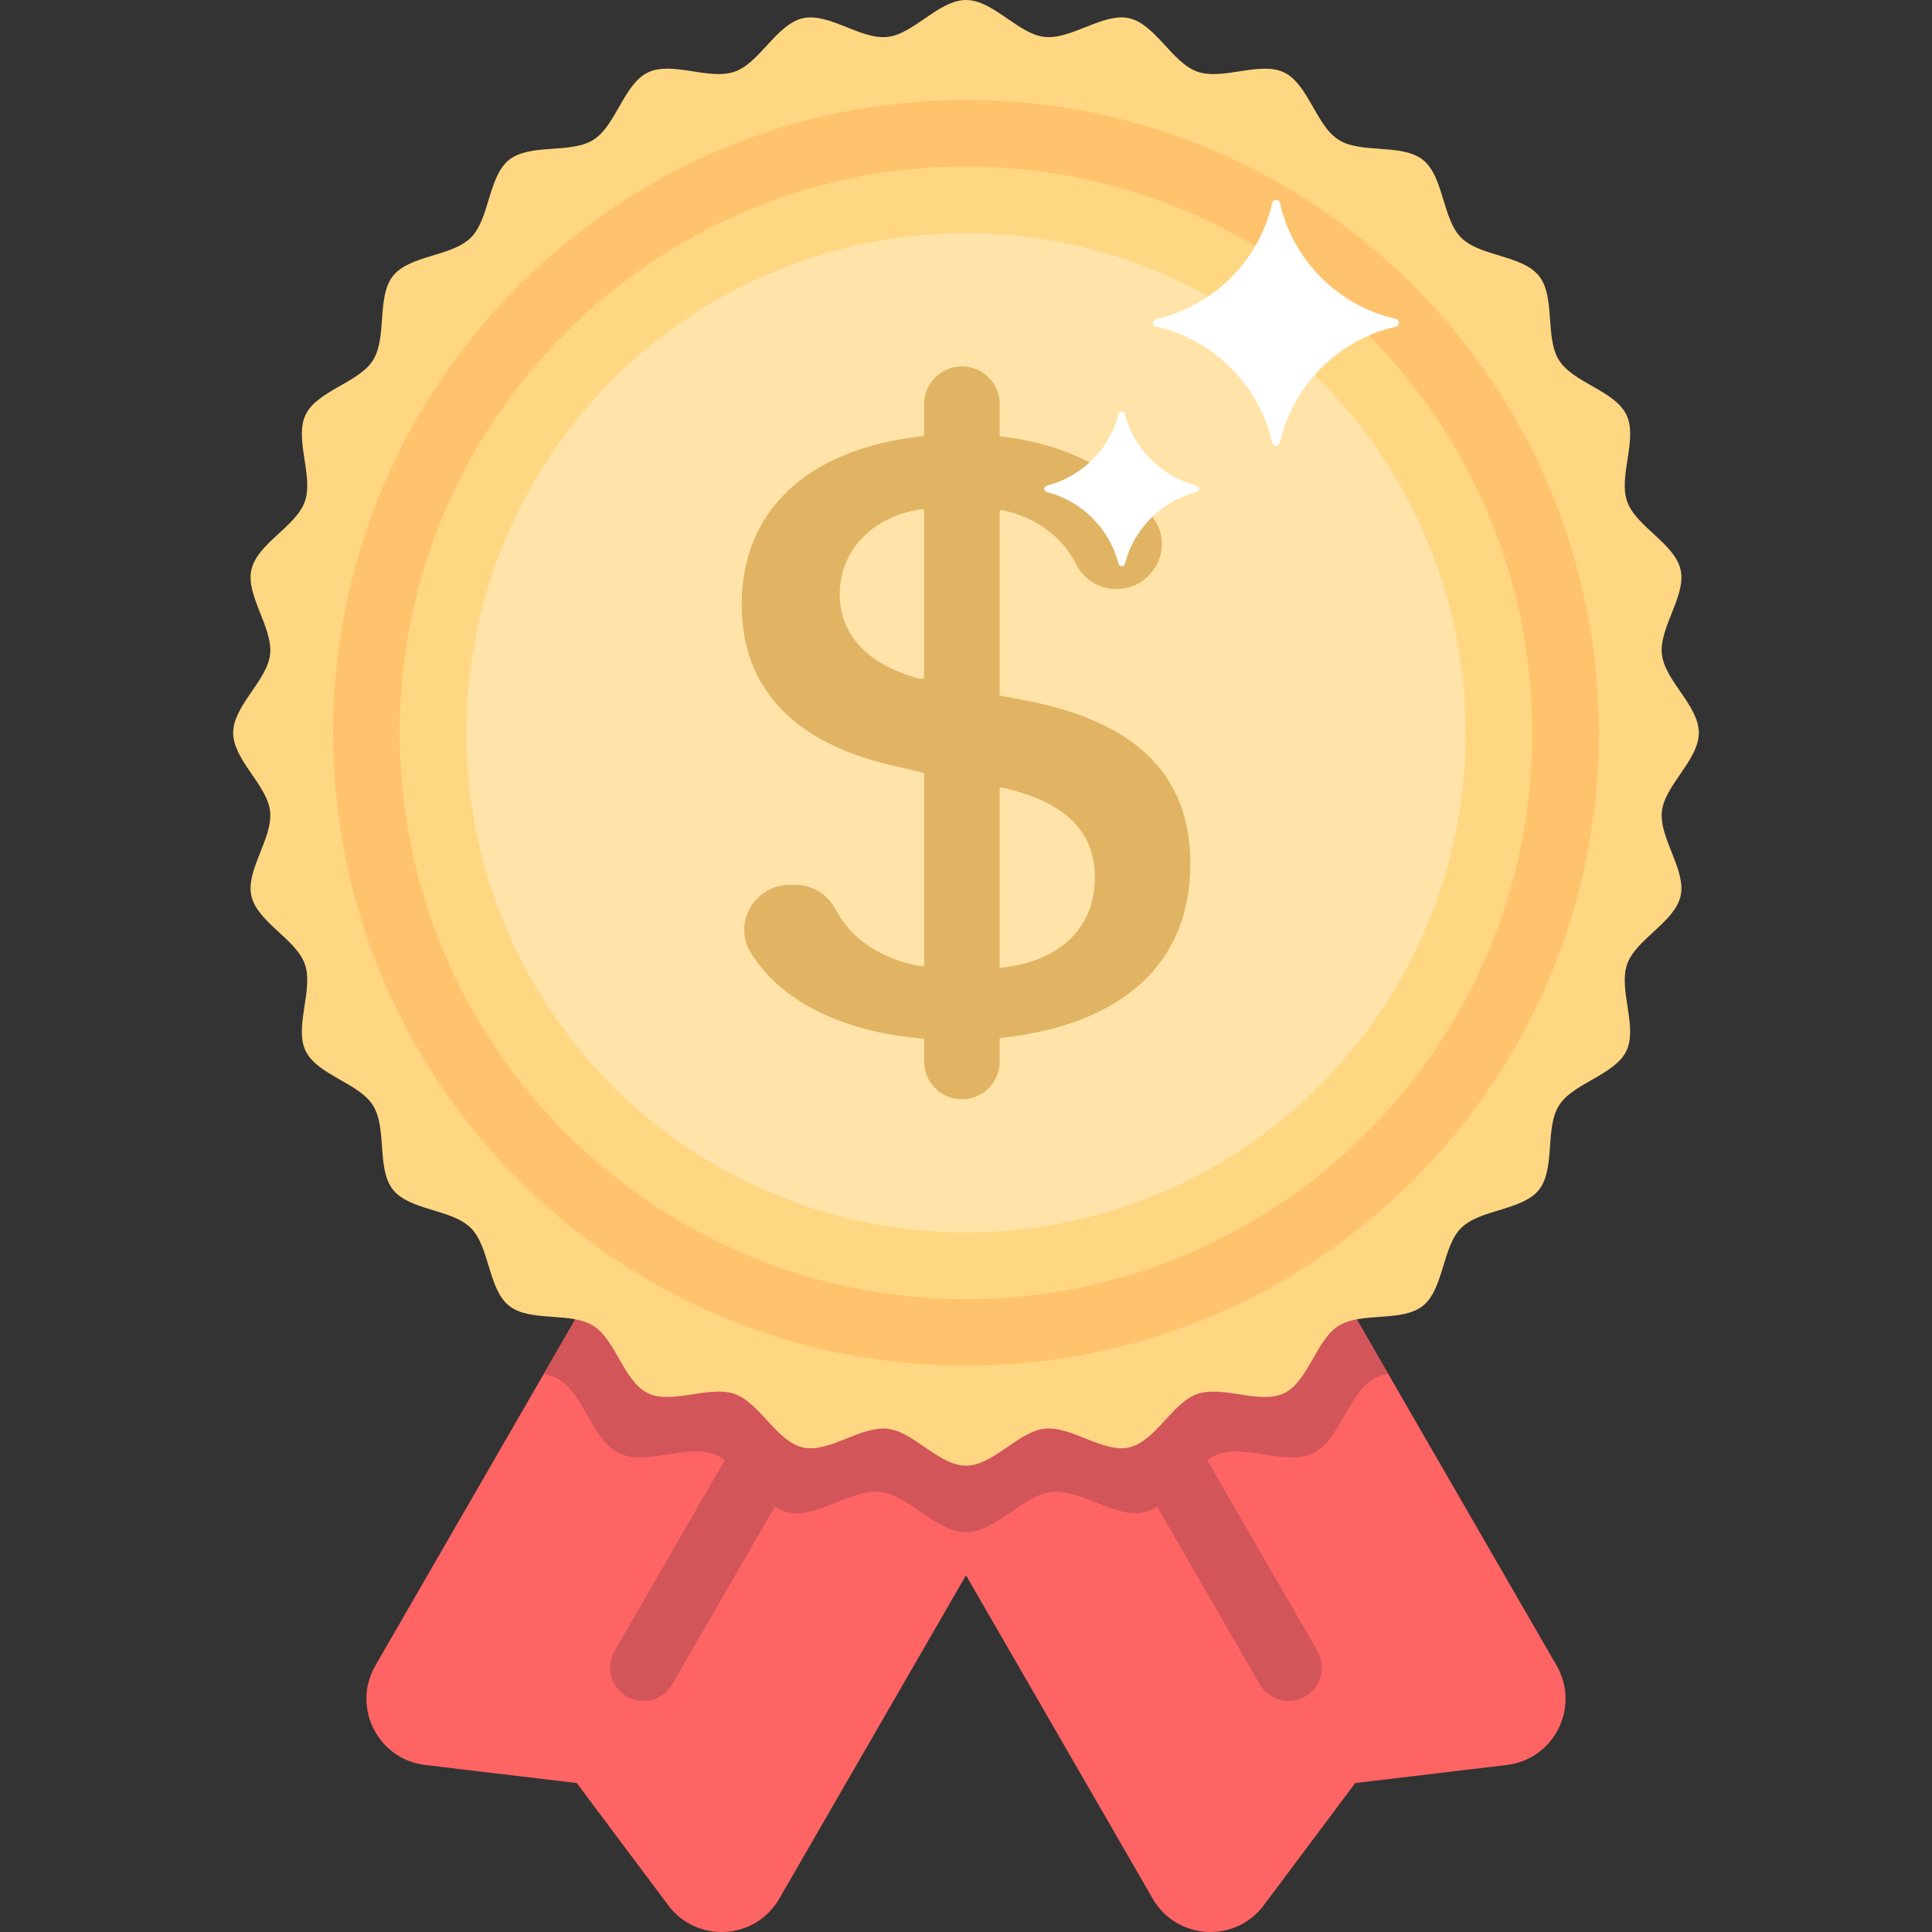
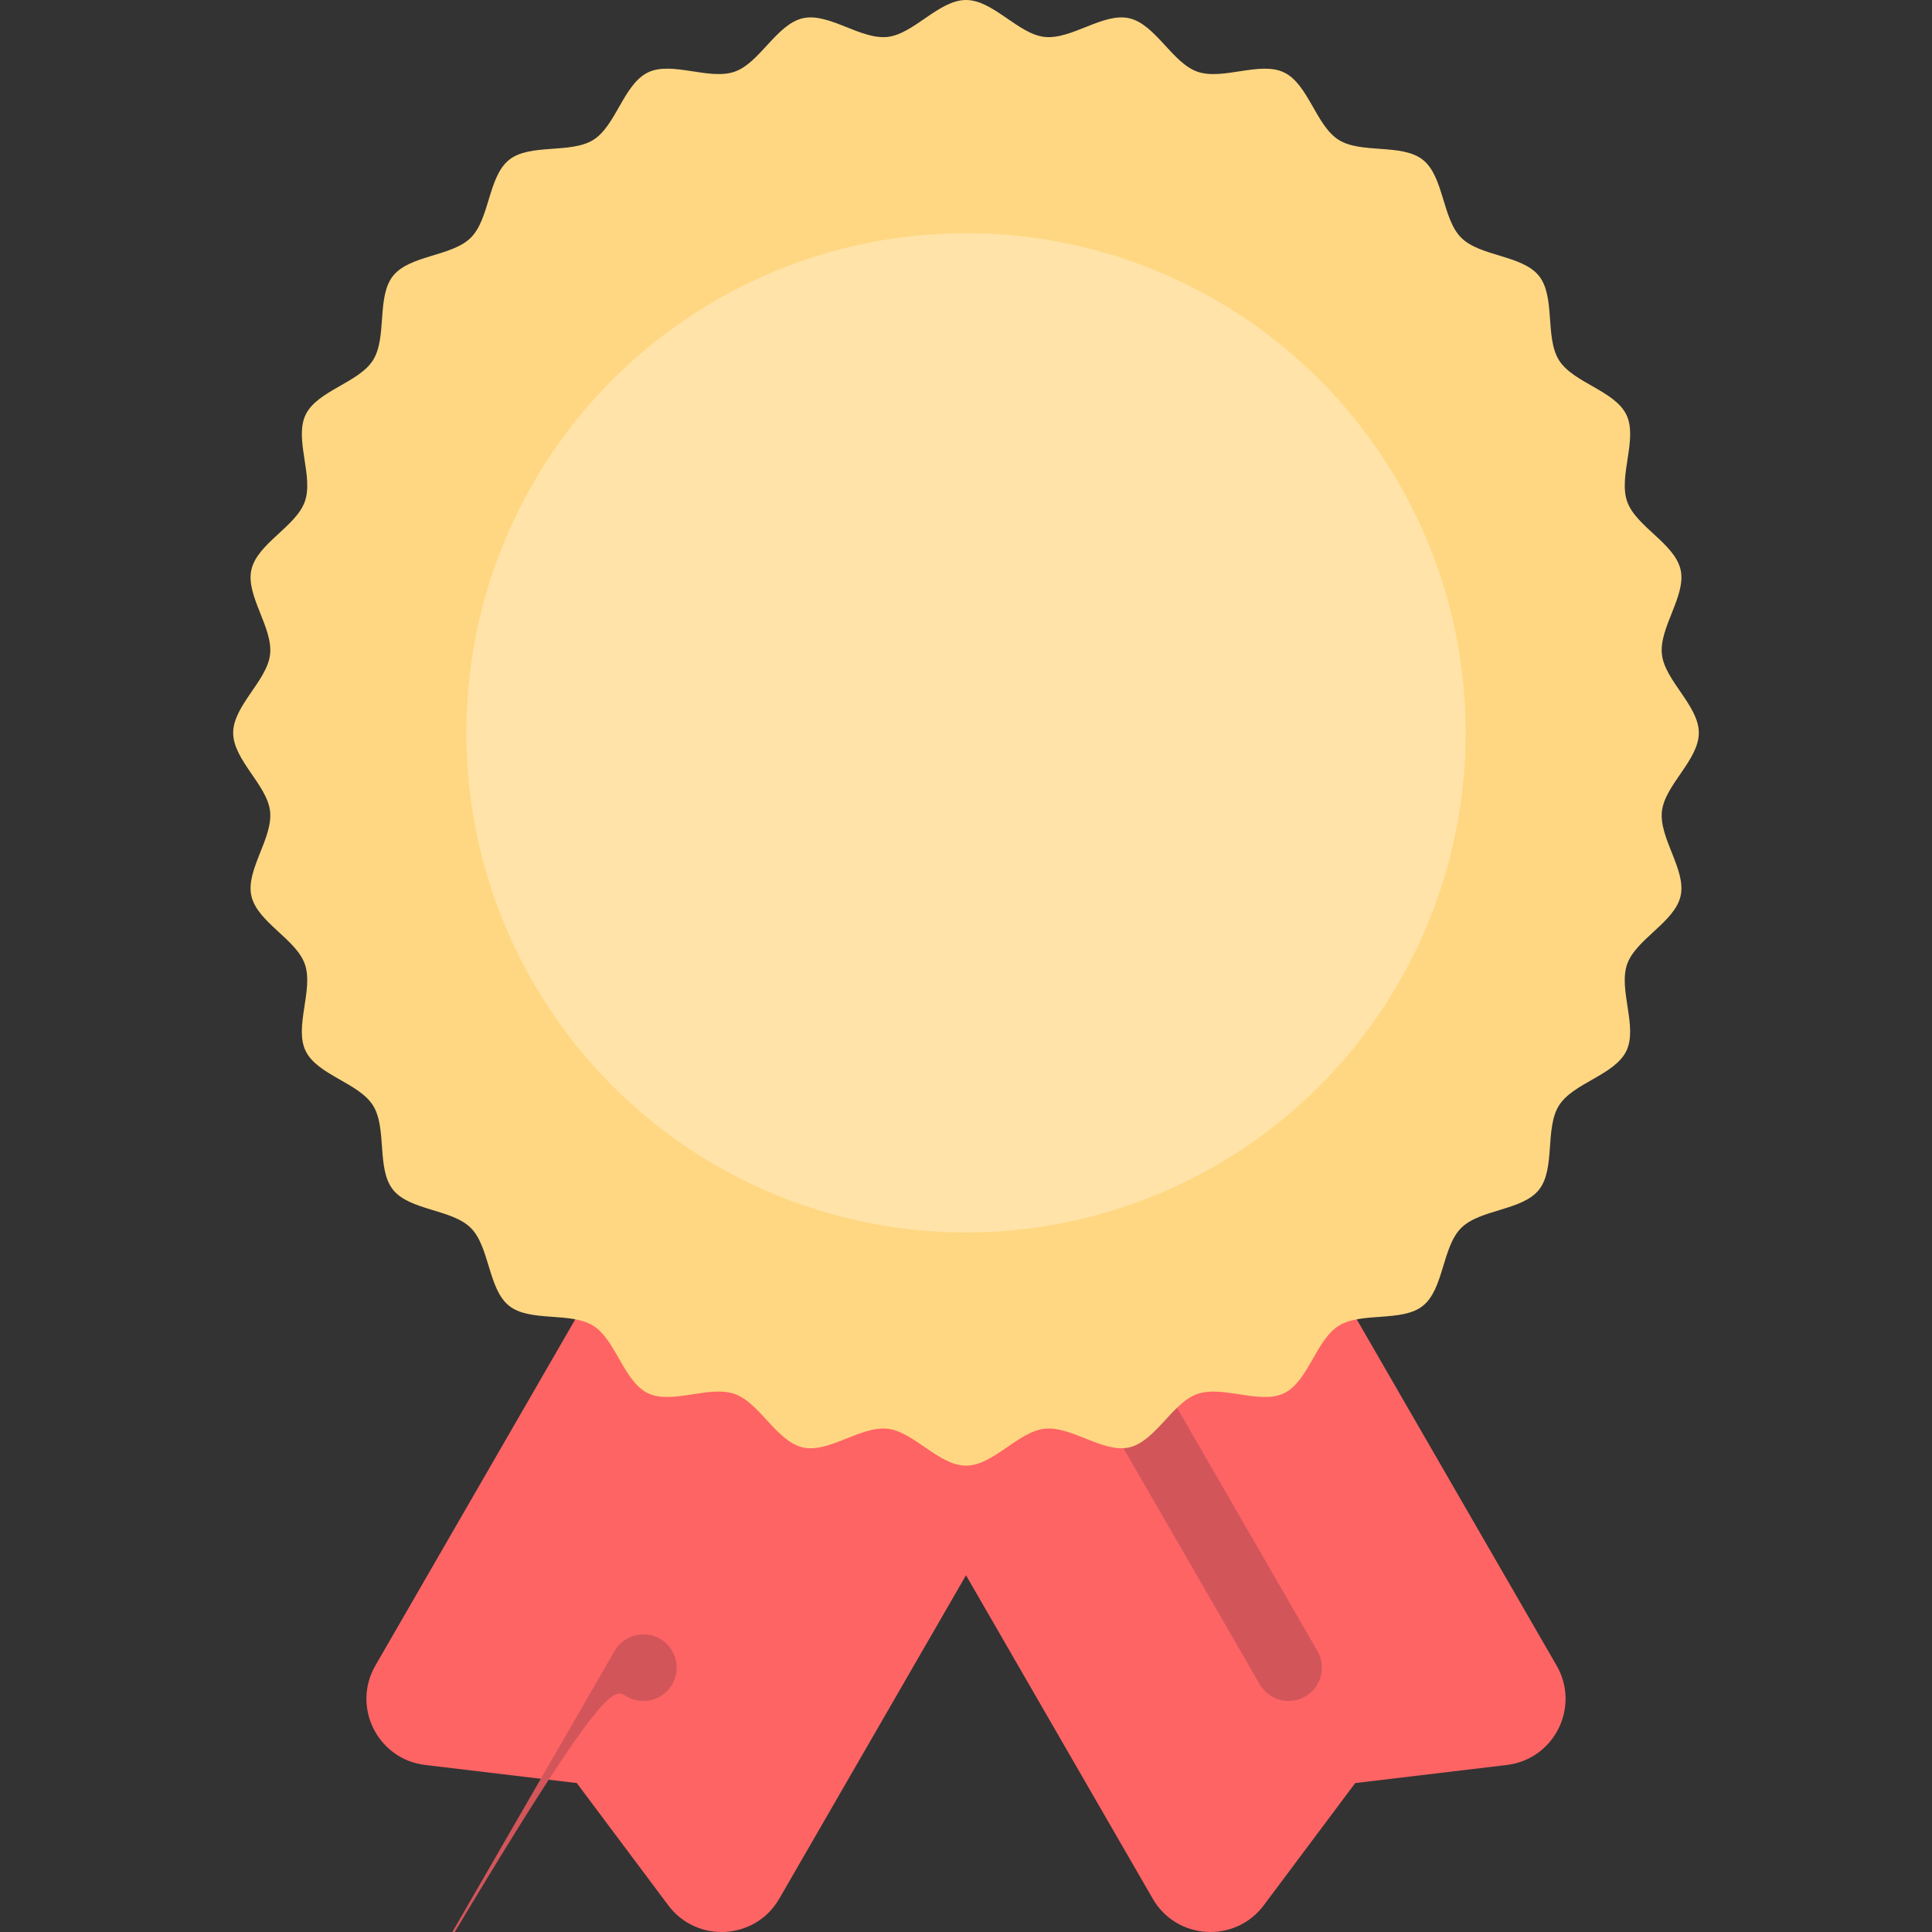
<svg xmlns="http://www.w3.org/2000/svg" height="800px" width="800px" version="1.1" id="Layer_1" viewBox="0 0 512 512" xml:space="preserve">
  <rect x="0" y="0" width="512" height="512" fill="#333333" stroke="none" />
  <path style="fill:#FF6464;" d="M399.315,467.737l-40.17,4.791l-24.234,32.392c-7.593,10.15-23.09,9.228-29.427-1.749  L186.458,297.012l107.029-61.793l119.026,206.159C418.851,452.355,411.901,466.237,399.315,467.737z" />
  <path style="fill:#D2555A;" d="M345.903,449.593L345.903,449.593c-4.222,2.438-9.621,0.991-12.059-3.231l-88.276-152.898  c-2.438-4.222-0.991-9.621,3.231-12.058l0,0c4.222-2.438,9.621-0.991,12.058,3.231l88.276,152.898  C351.572,441.757,350.125,447.156,345.903,449.593z" />
  <path style="fill:#FF6464;" d="M112.685,467.737l40.17,4.791l24.234,32.392c7.593,10.15,23.09,9.228,29.427-1.749l119.027-206.159  l-107.029-61.793L99.487,441.378C93.149,452.355,100.099,466.237,112.685,467.737z" />
  <g>
-     <path style="fill:#D2555A;" d="M155.549,344.276l-11.417,19.776c1.5,0.362,2.927,0.825,4.14,1.59   c6.537,4.116,8.766,16.102,15.769,19.48c6.946,3.352,17.71-2.356,25.062,0.217c7.267,2.543,12.12,13.727,19.732,15.458   c7.492,1.704,16.705-6.269,24.482-5.402c7.617,0.851,14.839,10.674,22.684,10.674c7.843,0,15.063-9.823,22.679-10.673   c7.775-0.866,16.985,7.107,24.476,5.404c7.609-1.729,12.46-12.913,19.724-15.454c7.351-2.573,18.114,3.137,25.06-0.214   c7.003-3.379,9.231-15.363,15.768-19.478c1.219-0.768,2.656-1.231,4.164-1.593l-11.421-19.785H155.549z" />
-     <path style="fill:#D2555A;" d="M166.096,449.593L166.096,449.593c4.222,2.438,9.621,0.991,12.058-3.231l88.276-152.898   c2.438-4.222,0.991-9.621-3.231-12.058l0,0c-4.222-2.438-9.621-0.991-12.058,3.231l-88.276,152.898   C160.427,441.757,161.874,447.156,166.096,449.593z" />
+     <path style="fill:#D2555A;" d="M166.096,449.593L166.096,449.593c4.222,2.438,9.621,0.991,12.058-3.231c2.438-4.222,0.991-9.621-3.231-12.058l0,0c-4.222-2.438-9.621-0.991-12.058,3.231l-88.276,152.898   C160.427,441.757,161.874,447.156,166.096,449.593z" />
  </g>
  <path style="fill:#FFD782;" d="M450.207,194.207c0,7.191-9.004,13.811-9.783,20.793c-0.794,7.129,6.514,15.574,4.952,22.442  c-1.587,6.977-11.839,11.426-14.171,18.088c-2.358,6.739,2.874,16.606-0.199,22.973c-3.097,6.419-14.084,8.462-17.858,14.454  c-3.793,6.023-0.889,16.81-5.315,22.35c-4.436,5.554-15.601,5.109-20.62,10.129c-5.021,5.02-4.576,16.184-10.131,20.619  c-5.542,4.424-16.328,1.519-22.349,5.311c-5.992,3.773-8.035,14.759-14.454,17.855c-6.368,3.072-16.234-2.162-22.973,0.196  c-6.659,2.331-11.106,12.582-18.081,14.167c-6.867,1.561-15.309-5.748-22.436-4.953c-6.982,0.779-13.6,9.783-20.789,9.783  c-7.191,0-13.811-9.004-20.793-9.783c-7.129-0.794-15.574,6.514-22.442,4.952c-6.977-1.587-11.426-11.839-18.088-14.171  c-6.739-2.358-16.606,2.874-22.973-0.199c-6.419-3.097-8.462-14.084-14.454-17.858c-6.023-3.793-16.81-0.889-22.35-5.315  c-5.554-4.436-5.109-15.601-10.129-20.62c-5.02-5.021-16.184-4.576-20.619-10.131c-4.424-5.542-1.519-16.328-5.311-22.349  c-3.773-5.992-14.759-8.035-17.855-14.454c-3.072-6.368,2.162-16.234-0.196-22.973c-2.33-6.659-12.582-11.106-14.167-18.081  c-1.561-6.867,5.748-15.309,4.953-22.436c-0.779-6.982-9.783-13.6-9.783-20.789c0-7.191,9.004-13.811,9.783-20.793  c0.794-7.129-6.514-15.573-4.952-22.442c1.587-6.977,11.839-11.426,14.17-18.088c2.358-6.739-2.874-16.606,0.199-22.973  c3.097-6.419,14.084-8.462,17.858-14.454c3.793-6.023,0.889-16.81,5.315-22.35c4.436-5.554,15.601-5.109,20.62-10.129  c5.021-5.02,4.576-16.184,10.131-20.619c5.542-4.424,16.328-1.519,22.349-5.311c5.992-3.773,8.035-14.759,14.454-17.855  c6.368-3.072,16.234,2.162,22.973-0.196c6.659-2.33,11.106-12.582,18.081-14.167c6.867-1.561,15.309,5.748,22.436,4.953  C242.193,9.004,248.811,0,256,0c7.191,0,13.811,9.004,20.793,9.783c7.129,0.794,15.573-6.514,22.442-4.952  c6.977,1.587,11.426,11.839,18.088,14.17c6.739,2.358,16.606-2.874,22.973,0.199c6.419,3.097,8.462,14.084,14.454,17.858  c6.023,3.793,16.81,0.889,22.35,5.315c5.554,4.436,5.109,15.601,10.129,20.62c5.02,5.021,16.184,4.576,20.619,10.131  c4.424,5.542,1.519,16.328,5.311,22.349c3.773,5.992,14.759,8.035,17.855,14.454c3.072,6.368-2.162,16.234,0.196,22.973  c2.331,6.659,12.582,11.106,14.167,18.081c1.561,6.867-5.748,15.309-4.953,22.436C441.203,180.399,450.207,187.018,450.207,194.207z  " />
-   <path style="fill:#FFC36E;" d="M256,361.931c-92.483,0-167.724-75.241-167.724-167.724S163.517,26.483,256,26.483  s167.724,75.241,167.724,167.724S348.483,361.931,256,361.931z M256,44.138c-82.749,0-150.069,67.321-150.069,150.069  S173.251,344.276,256,344.276s150.069-67.321,150.069-150.069S338.749,44.138,256,44.138z" />
  <circle style="fill:#FFE3A8;" cx="256" cy="194.207" r="132.414" />
-   <path style="fill:#E1B464;" d="M315.447,228.93c0-22.732-13.372-36.715-40.886-42.737l-9.633-1.881v-49.065  c0.275-0.012,0.544-0.07,0.821-0.017c8.723,1.815,15.789,7.005,19.393,14.24c2.037,4.092,6.137,6.633,10.689,6.633  c4.472,0,8.448-2.365,10.626-6.314c2.072-3.737,1.975-8.085-0.248-11.618c-7.811-12.413-22.468-20.42-41.282-22.561v-8.53  c0-5.508-4.466-9.974-9.974-9.974h-0.063c-5.51,0-9.975,4.467-9.975,9.974v8.327c-0.122,0.029-0.194,0.152-0.321,0.166  c-30.534,3.32-48.041,19.624-48.041,44.729c0,21.758,13.602,36.423,39.345,42.409l9.017,2.123v51.084  c-0.433,0.09-0.878,0.129-1.313,0.058c-10.228-1.903-18.074-7.174-22.068-14.833c-2.143-4.1-6.234-6.65-10.698-6.65h-1.532  c-4.437,0-8.386,2.329-10.564,6.243c-2.099,3.746-2.019,8.138,0.204,11.725c7.961,12.885,24.14,20.97,45.561,22.767  c0.162,0.013,0.255,0.165,0.41,0.202v5.909c0,5.508,4.466,9.973,9.975,9.973h0.063c5.508,0,9.974-4.466,9.974-9.973v-6.243  C297.497,271.676,315.447,255.293,315.447,228.93z M244.222,179.889c-0.301,0-0.602-0.035-0.895-0.124  c-13.407-3.657-20.792-11.574-20.792-22.298c0-11.45,8.501-20.465,21.164-22.431c0.41-0.066,0.818-0.013,1.216,0.068v44.55  C244.675,179.706,244.469,179.889,244.222,179.889z M265.413,256.417c-0.115,0.009-0.239,0.018-0.354,0.018  c-0.047,0-0.083-0.049-0.13-0.051v-47.593c0.292-0.012,0.583-0.066,0.875-0.008c16.383,3.693,24.344,11.468,24.344,23.777  C290.147,245.879,280.901,254.797,265.413,256.417z" />
  <g>
-     <path style="fill:#FFFFFF;" d="M369.898,84.531c-15.236-3.474-27.231-15.468-30.705-30.706c-0.262-1.148-1.781-1.148-2.043,0   c-3.474,15.236-15.468,27.231-30.705,30.706c-1.148,0.262-1.148,1.781,0,2.042c15.236,3.474,27.231,15.467,30.705,30.705   c0.262,1.148,1.781,1.148,2.043,0c3.474-15.238,15.468-27.231,30.705-30.705C371.045,86.312,371.045,84.792,369.898,84.531z" />
-     <path style="fill:#FFFFFF;" d="M317.095,128.702c-9.274-2.402-16.577-9.705-18.979-18.979c-0.242-0.931-1.447-0.931-1.688,0   c-2.402,9.274-9.705,16.577-18.979,18.979c-0.931,0.242-0.931,1.447,0,1.688c9.275,2.402,16.577,9.704,18.979,18.979   c0.242,0.931,1.447,0.931,1.688,0c2.402-9.276,9.705-16.577,18.979-18.979C318.026,130.15,318.026,128.943,317.095,128.702z" />
-   </g>
+     </g>
</svg>